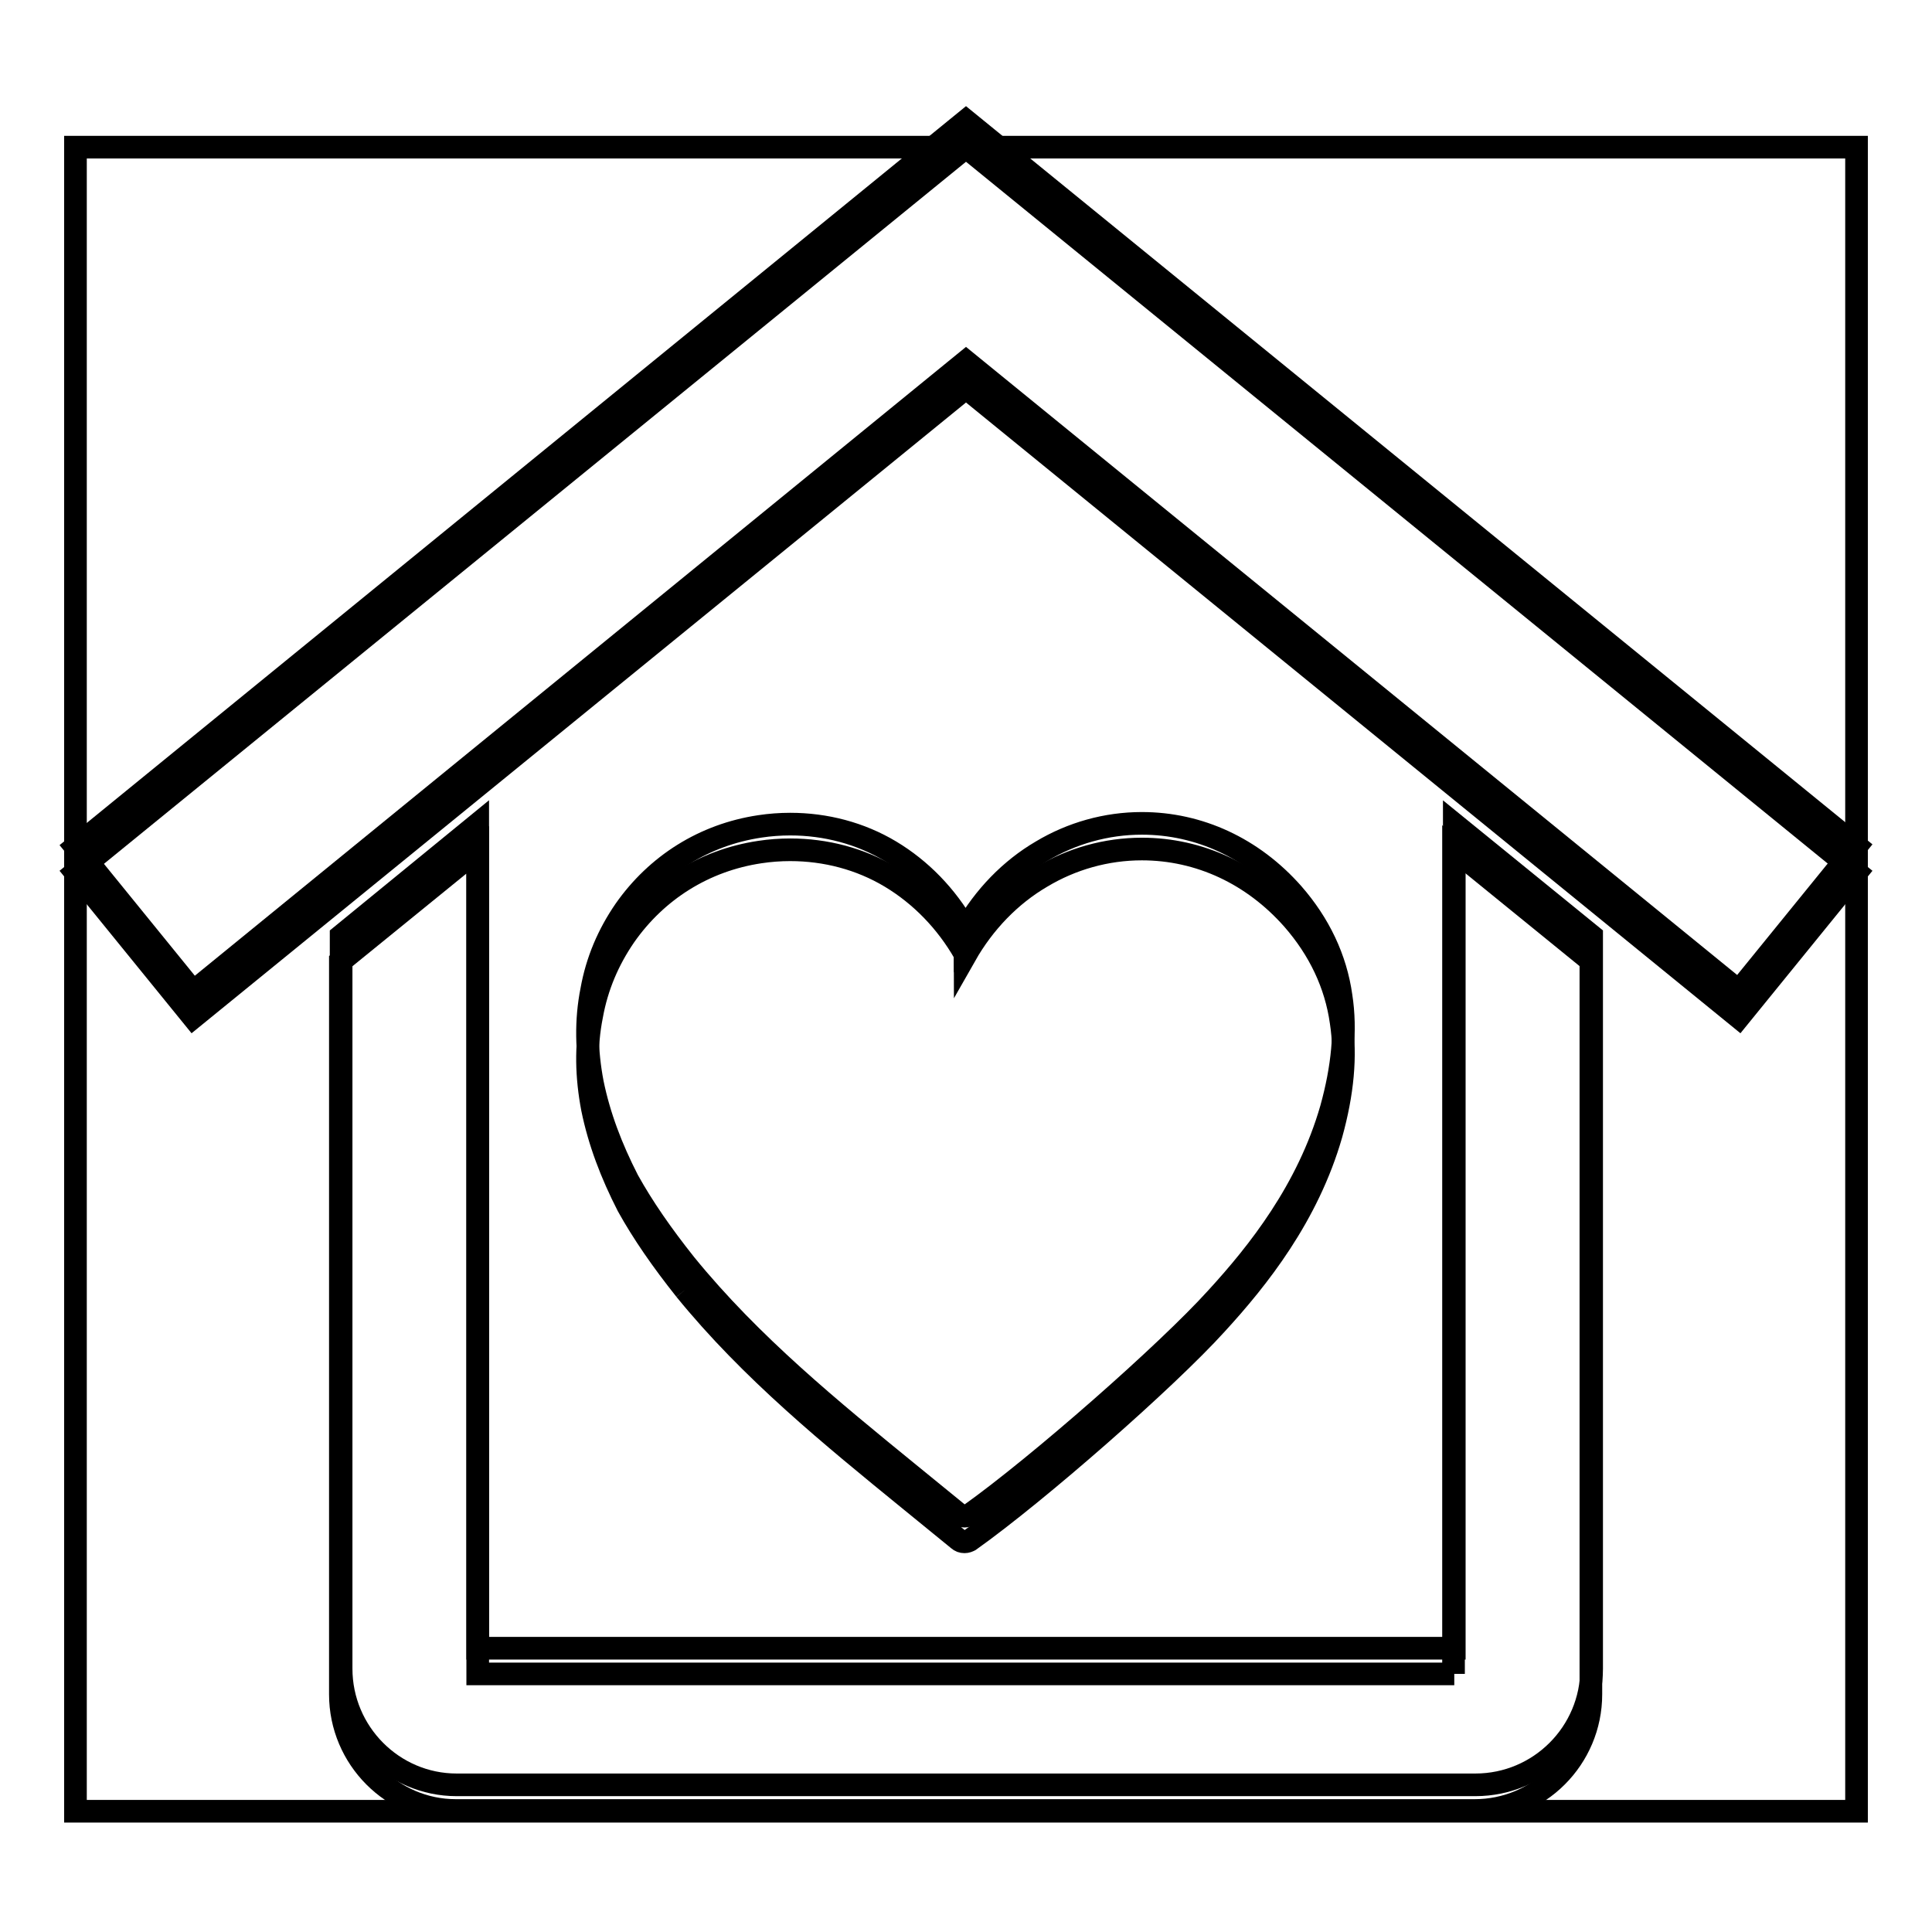
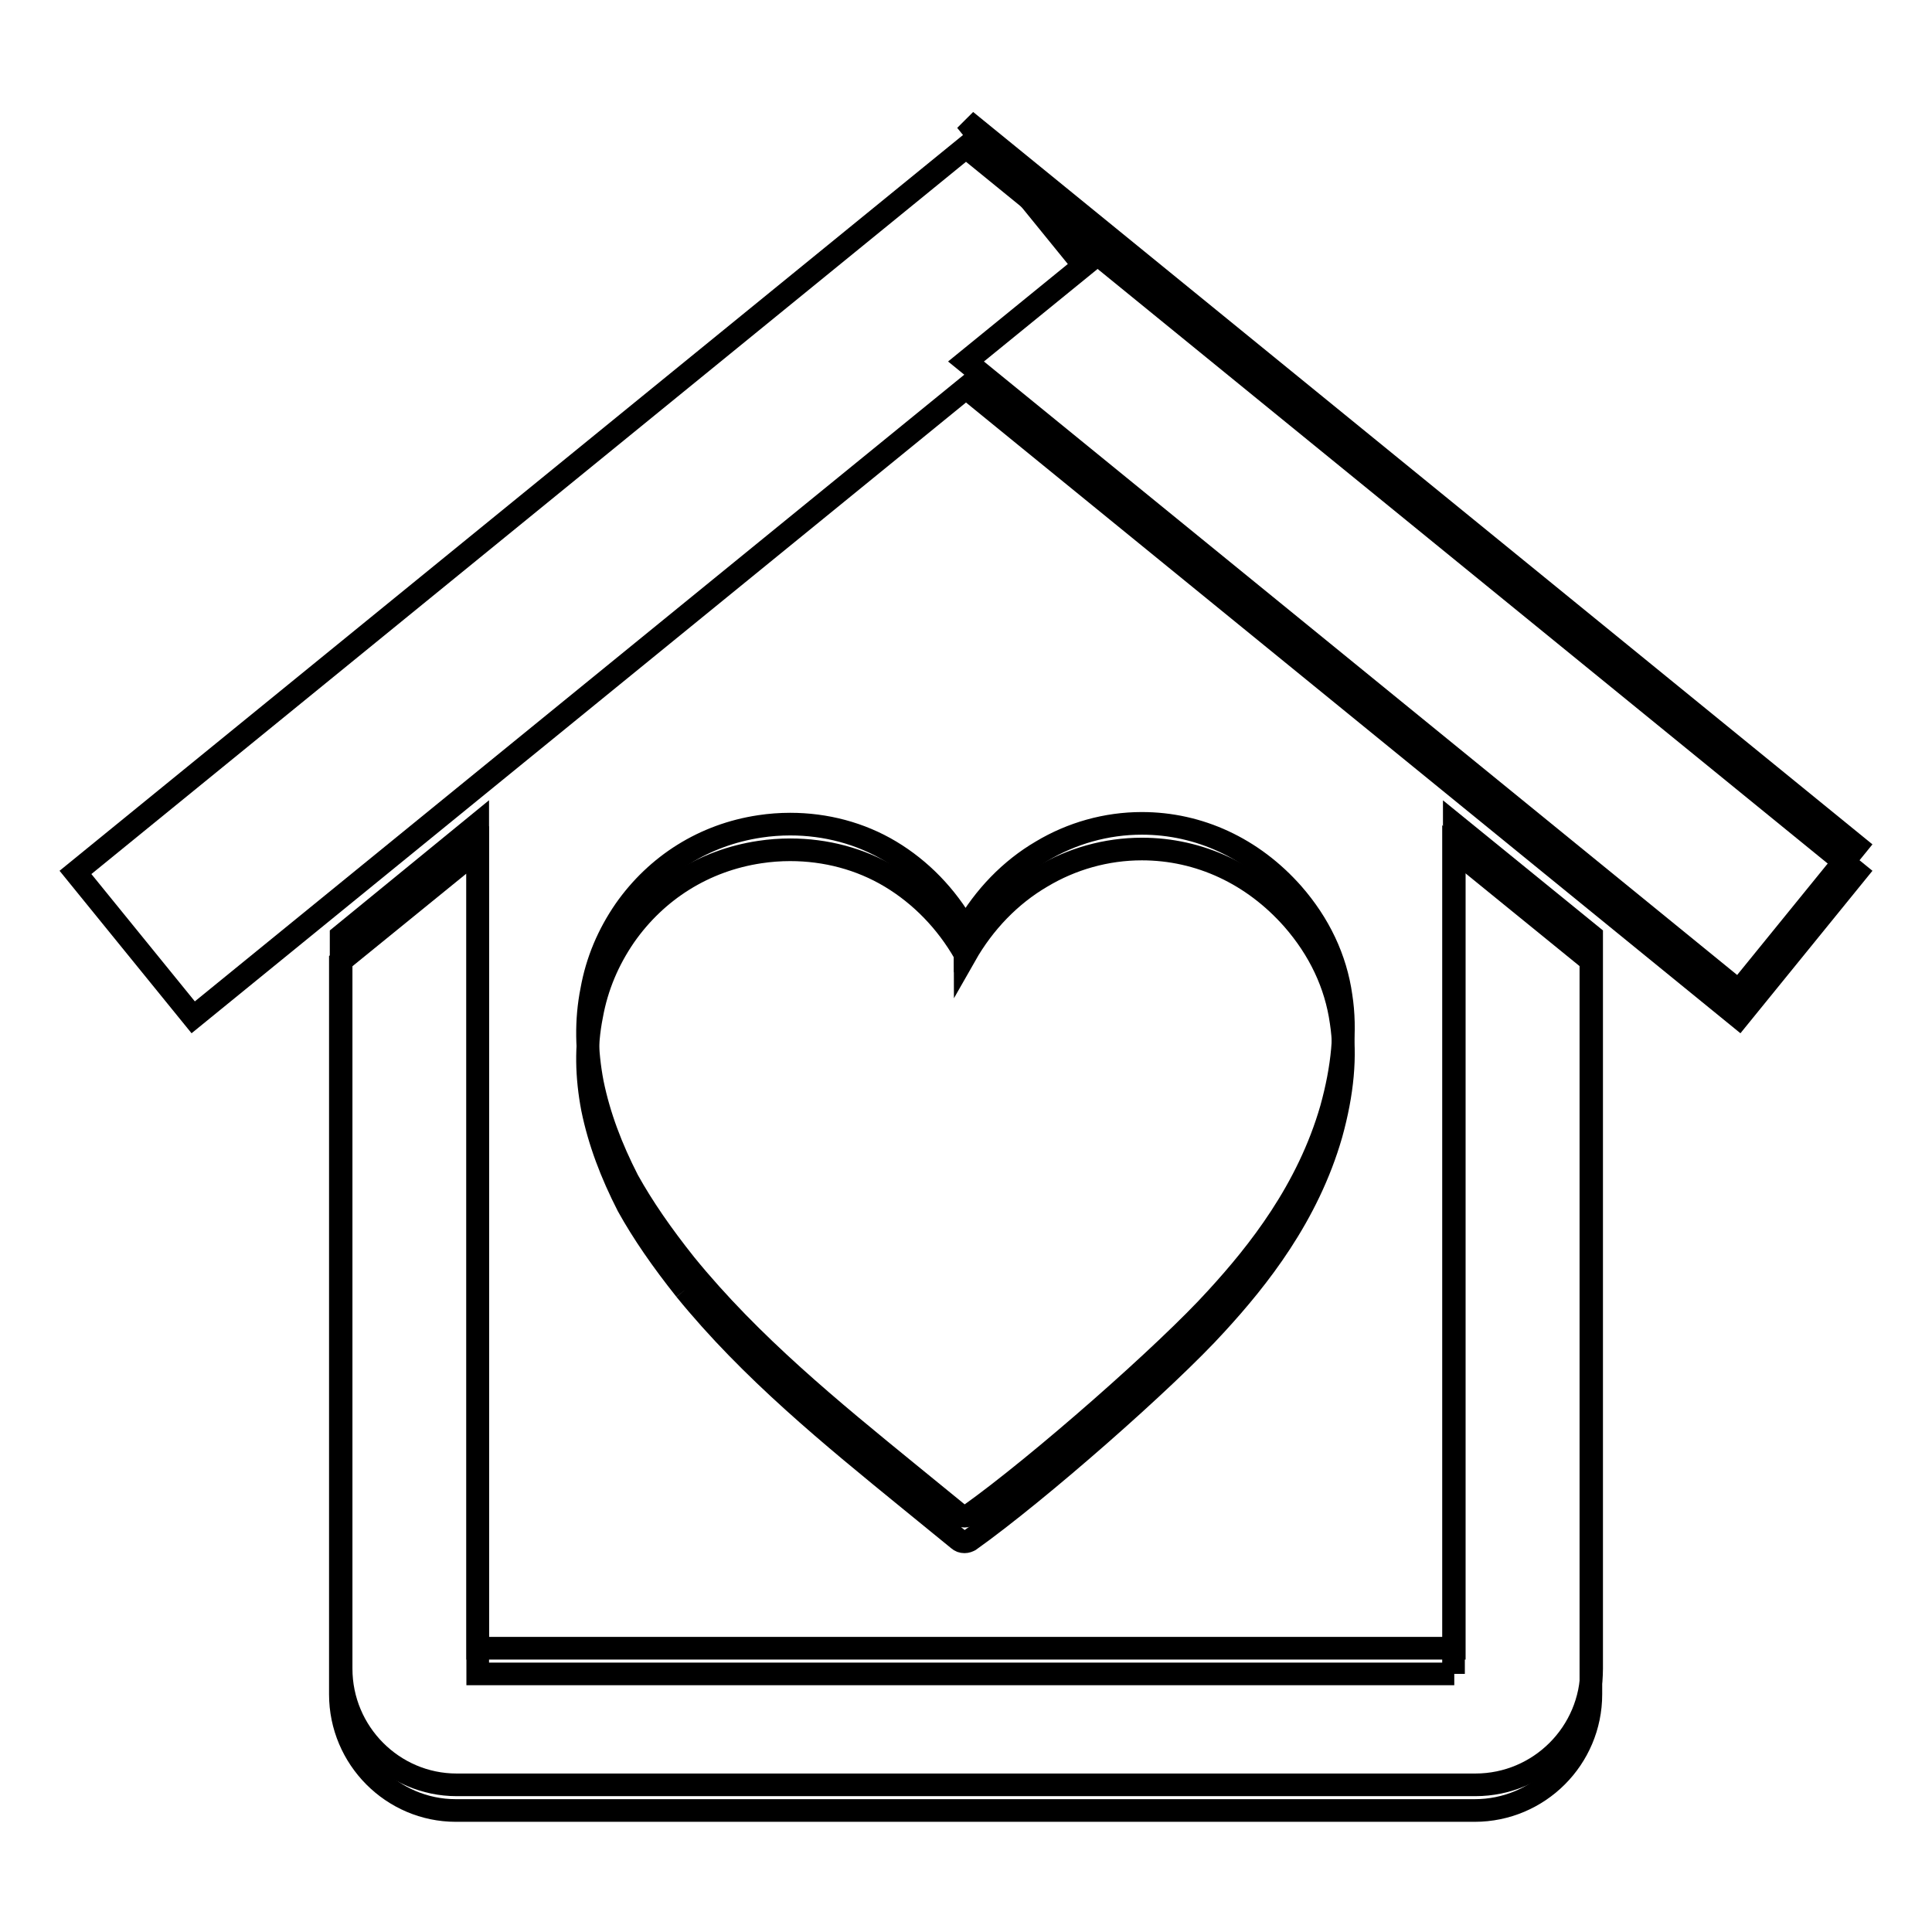
<svg xmlns="http://www.w3.org/2000/svg" version="1.1" x="0px" y="0px" viewBox="0 0 256 256" enable-background="new 0 0 256 256" xml:space="preserve">
  <g>
    <g>
      <path stroke-width="3" fill-opacity="0" stroke="#000000" d="M90.8,170.9c8.7,10.7,19.4,19.4,29.7,27.8c2.1,1.7,4.3,3.5,6.5,5.3c0.2,0.2,0.5,0.3,0.8,0.3c0.3,0,0.5-0.1,0.7-0.2c9-6.4,26.1-21.4,32.7-28.7c5.5-6,12.1-14.3,15.2-25.1c1.5-5.4,2-10.4,1.3-14.9c-0.7-5-2.9-9.6-6.4-13.6c-5.3-6-12.4-9.3-20-9.3c-4.7,0-9.3,1.3-13.3,3.7c-4.1,2.4-7.6,6-10.1,10.4c0-0.1-0.1-0.2-0.1-0.3c-2.4-4.2-5.8-7.7-9.8-10.1c-4-2.4-8.6-3.6-13.3-3.6c-1.3,0-2.7,0.1-4,0.3c-7.4,1.1-13.7,5.1-17.9,11.1c-2.2,3.2-3.7,6.7-4.4,10.6c-0.8,4-0.7,8.1,0.1,12.3c0.9,4.4,2.5,8.6,4.7,12.9C85.2,163.4,87.7,167,90.8,170.9" />
      <path stroke-width="3" fill-opacity="0" stroke="#000000" d="M192.7,221.8H63.3V112.6l-18.2,14.8v97.1c0,8.5,6.9,15.4,15.3,15.4h135c8.5,0,15.4-6.9,15.4-15.4v-97.2l-18.2-14.8V221.8z" />
      <path stroke-width="3" fill-opacity="0" stroke="#000000" d="M128,19.5L10,115.6l15.6,19.2L128,51.4l102.4,83.4l15.6-19.2L128,19.5z" />
-       <path stroke-width="3" fill-opacity="0" stroke="#000000" d="M10,19.5h236V240H10V19.5z" />
      <path stroke-width="3" fill-opacity="0" stroke="#000000" d="M90.8,167.5c8.7,10.7,19.4,19.4,29.7,27.8c2.1,1.7,4.3,3.5,6.5,5.3c0.2,0.2,0.5,0.3,0.8,0.3c0.3,0,0.5-0.1,0.7-0.2c9-6.4,26.1-21.4,32.7-28.7c5.5-6,12.1-14.3,15.2-25.1c1.5-5.4,2-10.4,1.3-14.9c-0.7-5-2.9-9.6-6.4-13.6c-5.3-6-12.4-9.3-20-9.3c-4.7,0-9.3,1.3-13.3,3.7c-4.1,2.4-7.6,6-10.1,10.4c0-0.1-0.1-0.2-0.1-0.3c-2.4-4.2-5.8-7.7-9.8-10.1c-4-2.4-8.6-3.6-13.3-3.6c-1.3,0-2.7,0.1-4,0.3c-7.4,1.1-13.7,5.1-17.9,11.1c-2.2,3.2-3.7,6.7-4.4,10.6c-0.8,4-0.7,8.1,0.1,12.3c0.9,4.4,2.5,8.6,4.7,12.9C85.2,160,87.7,163.6,90.8,167.5z" />
      <path stroke-width="3" fill-opacity="0" stroke="#000000" d="M192.7,218.4H63.3V109.2L45.2,124v97.1c0,8.5,6.9,15.4,15.3,15.4h135c8.5,0,15.4-6.9,15.4-15.4V124l-18.2-14.8V218.4z" />
-       <path stroke-width="3" fill-opacity="0" stroke="#000000" d="M128,16L10,112.2l15.6,19.2L128,47.9l102.4,83.4l15.6-19.2L128,16z" />
+       <path stroke-width="3" fill-opacity="0" stroke="#000000" d="M128,16l15.6,19.2L128,47.9l102.4,83.4l15.6-19.2L128,16z" />
    </g>
  </g>
</svg>